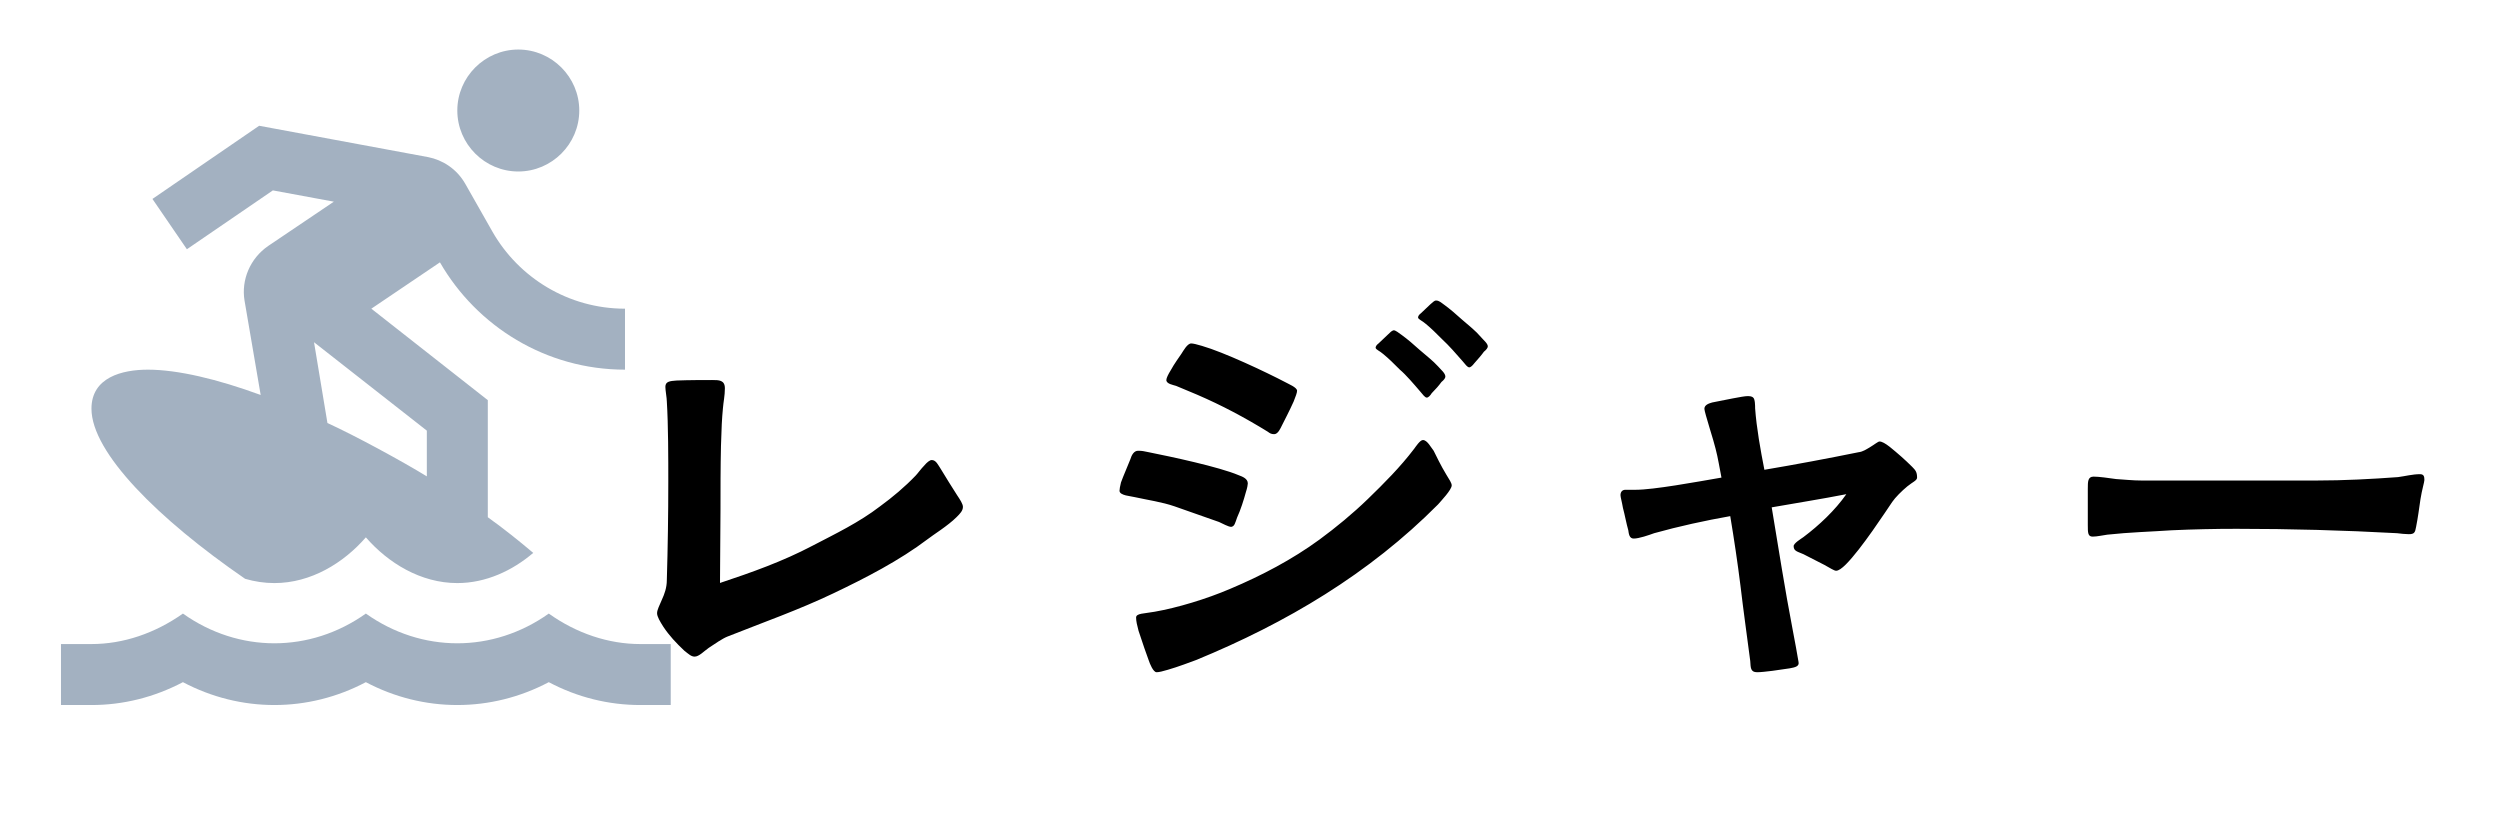
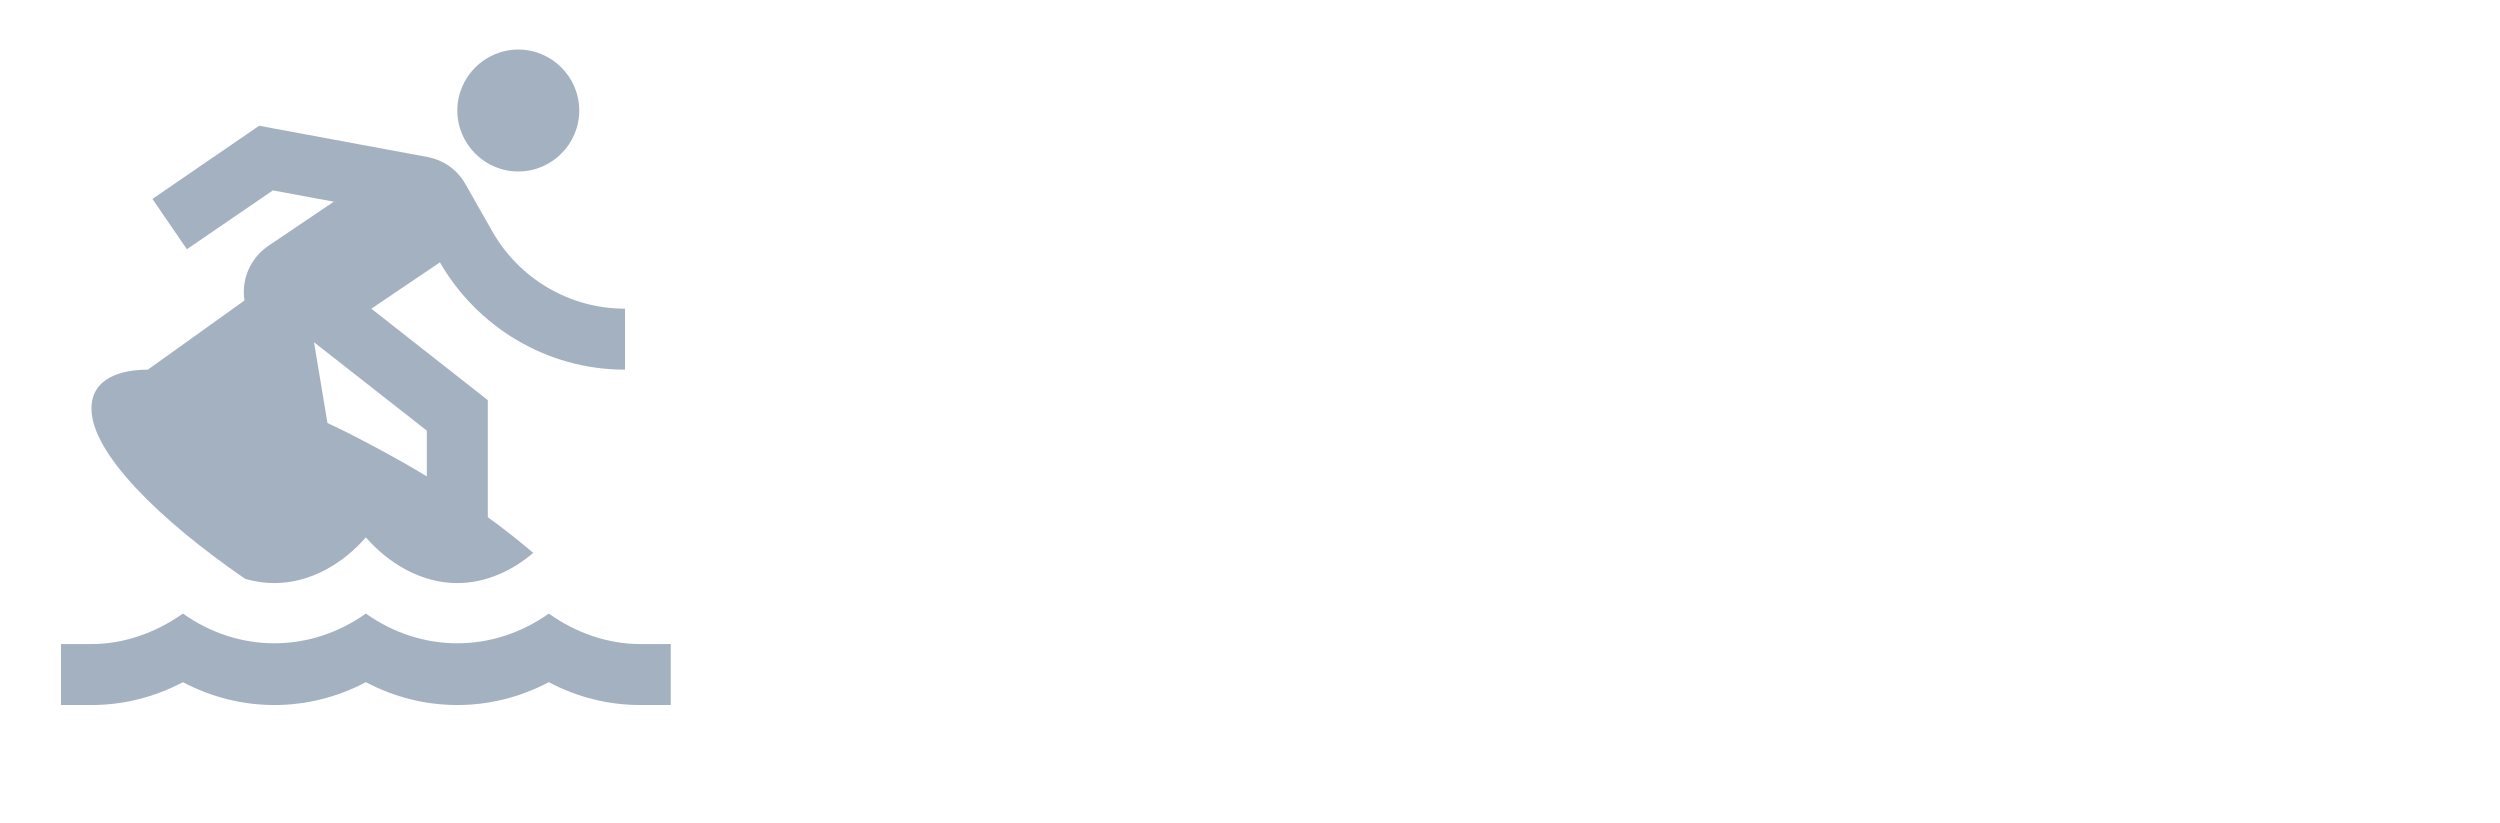
<svg xmlns="http://www.w3.org/2000/svg" width="82" height="27" viewBox="0 0 82 27" fill="none">
-   <path d="M22.784 21.537C22.672 21.537 22.592 21.457 22.448 21.345C22.176 21.089 21.952 20.849 21.76 20.561C21.648 20.385 21.552 20.225 21.552 20.113C21.552 20.001 21.632 19.857 21.712 19.665C21.792 19.489 21.872 19.281 21.872 19.025C21.904 17.953 21.92 16.865 21.92 15.793C21.92 15.057 21.92 13.937 21.872 13.169C21.872 13.057 21.824 12.801 21.824 12.689C21.824 12.513 21.968 12.497 22.192 12.481C22.592 12.465 23.12 12.465 23.36 12.465C23.584 12.465 23.776 12.465 23.776 12.737C23.776 12.977 23.728 13.185 23.712 13.393C23.68 13.729 23.664 14.033 23.648 14.625C23.632 15.329 23.632 16.033 23.632 16.737C23.632 17.537 23.616 18.337 23.616 19.121C24.672 18.769 25.664 18.417 26.64 17.905C27.408 17.505 28.176 17.137 28.864 16.609C29.28 16.305 29.68 15.969 30.032 15.601C30.096 15.537 30.208 15.377 30.32 15.265C30.4 15.169 30.496 15.089 30.56 15.089C30.704 15.089 30.768 15.249 30.864 15.393C31.04 15.681 31.216 15.969 31.392 16.241C31.488 16.385 31.584 16.529 31.584 16.625C31.584 16.753 31.488 16.849 31.376 16.961C31.088 17.249 30.592 17.553 30.432 17.681C29.504 18.385 28.384 18.961 27.344 19.457C26.208 20.001 25.024 20.417 23.856 20.881C23.696 20.945 23.44 21.121 23.248 21.249C23.088 21.361 22.928 21.537 22.784 21.537ZM37.936 22.049C37.824 22.049 37.712 21.761 37.68 21.665C37.632 21.537 37.456 21.041 37.344 20.689C37.296 20.513 37.264 20.369 37.264 20.257C37.264 20.113 37.52 20.129 37.872 20.065C38.608 19.937 39.568 19.649 40.352 19.313C41.376 18.881 42.384 18.353 43.28 17.697C43.824 17.297 44.368 16.849 44.864 16.369C45.408 15.841 45.92 15.329 46.384 14.721C46.432 14.657 46.576 14.433 46.672 14.433C46.816 14.433 46.944 14.689 47.024 14.785C47.104 14.945 47.264 15.281 47.44 15.569C47.536 15.729 47.616 15.841 47.616 15.921C47.616 16.065 47.264 16.433 47.168 16.545C44.912 18.817 42.192 20.433 39.232 21.649C39.056 21.713 38.64 21.873 38.304 21.969C38.144 22.017 38.016 22.049 37.936 22.049ZM40.384 17.281C40.288 17.281 40.096 17.169 39.984 17.121L38.528 16.609C38.112 16.465 37.648 16.401 37.216 16.305C37.104 16.273 36.72 16.257 36.72 16.097C36.72 16.049 36.736 15.953 36.768 15.825C36.848 15.601 36.992 15.281 37.072 15.073C37.12 14.913 37.2 14.785 37.328 14.785C37.472 14.785 37.52 14.801 37.68 14.833C38.4 14.977 39.984 15.313 40.624 15.585C40.752 15.633 40.928 15.697 40.928 15.857C40.928 15.889 40.912 16.001 40.864 16.145C40.8 16.385 40.688 16.737 40.576 16.977C40.512 17.153 40.496 17.265 40.384 17.281ZM41.792 14.241C41.696 14.241 41.648 14.209 41.584 14.161C40.832 13.697 40.08 13.297 39.264 12.945L38.576 12.657C38.48 12.625 38.256 12.593 38.256 12.465C38.256 12.401 38.32 12.273 38.4 12.145C38.512 11.937 38.688 11.697 38.752 11.601C38.816 11.505 38.944 11.265 39.072 11.265C39.136 11.265 39.264 11.297 39.424 11.345C40.144 11.553 41.504 12.193 42.176 12.545C42.256 12.593 42.544 12.705 42.544 12.817C42.544 12.881 42.496 13.009 42.432 13.169C42.304 13.457 42.112 13.825 42.048 13.953C42 14.049 41.92 14.241 41.792 14.241ZM46.8 13.041C46.736 13.041 46.672 12.945 46.576 12.833C46.384 12.609 46.112 12.289 45.92 12.129C45.696 11.905 45.568 11.777 45.376 11.617C45.248 11.505 45.136 11.473 45.12 11.409C45.12 11.361 45.152 11.313 45.216 11.265L45.52 10.977C45.6 10.897 45.648 10.849 45.712 10.833C45.776 10.833 45.872 10.913 45.984 10.993C46.16 11.121 46.368 11.297 46.56 11.473C46.8 11.681 46.992 11.825 47.168 12.017C47.264 12.129 47.408 12.241 47.408 12.353C47.408 12.401 47.36 12.465 47.28 12.529C47.2 12.641 47.088 12.769 46.96 12.897C46.912 12.977 46.848 13.041 46.8 13.041ZM48.192 12.049C48.128 12.049 48.064 11.953 47.968 11.841C47.776 11.617 47.504 11.313 47.312 11.137C47.088 10.913 46.96 10.785 46.768 10.625C46.64 10.513 46.528 10.481 46.512 10.417C46.512 10.369 46.544 10.321 46.608 10.273L46.912 9.985C46.992 9.921 47.04 9.857 47.104 9.857C47.2 9.857 47.264 9.921 47.376 10.001C47.552 10.129 47.76 10.305 47.952 10.481C48.192 10.689 48.4 10.849 48.576 11.057C48.656 11.153 48.8 11.265 48.8 11.361C48.8 11.409 48.752 11.473 48.672 11.537C48.592 11.649 48.48 11.777 48.352 11.921C48.304 11.985 48.24 12.049 48.192 12.049ZM57.632 22.049C57.408 22.049 57.424 21.889 57.408 21.681C57.296 20.817 57.184 20.033 57.088 19.217C56.992 18.449 56.88 17.697 56.752 16.929C55.936 17.073 55.056 17.265 54.256 17.489C54.08 17.553 53.76 17.665 53.584 17.665C53.44 17.665 53.424 17.505 53.408 17.393C53.344 17.169 53.296 16.897 53.232 16.657C53.2 16.465 53.152 16.305 53.152 16.241C53.152 16.129 53.216 16.065 53.312 16.065H53.648C54.24 16.065 55.632 15.809 56.464 15.665C56.4 15.345 56.352 15.025 56.272 14.721C56.224 14.497 55.904 13.521 55.904 13.409C55.904 13.281 56.048 13.233 56.16 13.201C56.576 13.121 57.168 12.993 57.312 12.993C57.376 12.993 57.456 12.993 57.504 13.041C57.568 13.089 57.568 13.313 57.568 13.393C57.616 14.049 57.744 14.753 57.872 15.409C58.912 15.233 59.936 15.041 60.96 14.833C61.104 14.817 61.216 14.737 61.328 14.673C61.488 14.577 61.6 14.481 61.648 14.481C61.728 14.481 61.84 14.545 61.984 14.657C62.24 14.865 62.48 15.073 62.72 15.313C62.832 15.425 62.88 15.489 62.88 15.665C62.88 15.761 62.736 15.809 62.56 15.953C62.384 16.097 62.16 16.321 62.064 16.465C61.856 16.769 61.056 18.001 60.544 18.513C60.416 18.641 60.304 18.721 60.224 18.721C60.16 18.721 60.016 18.625 59.84 18.529L59.152 18.177C58.976 18.097 58.832 18.081 58.832 17.921C58.816 17.825 59.088 17.665 59.152 17.617C59.664 17.233 60.192 16.737 60.56 16.209C59.744 16.369 58.928 16.497 58.112 16.641C58.336 17.985 58.544 19.329 58.8 20.657C58.848 20.913 58.976 21.585 58.992 21.713C59.024 21.857 58.88 21.889 58.704 21.921C58.4 21.969 57.856 22.049 57.632 22.049ZM68.64 17.601C68.48 17.601 68.48 17.473 68.48 17.217V16.033C68.48 15.793 68.48 15.633 68.672 15.633C68.848 15.633 69.184 15.681 69.408 15.713C69.68 15.729 69.952 15.761 70.24 15.761H75.984C76.88 15.761 77.792 15.713 78.656 15.649C78.896 15.617 79.136 15.553 79.376 15.553C79.504 15.553 79.52 15.633 79.52 15.745C79.52 15.809 79.44 16.065 79.392 16.369C79.344 16.689 79.312 16.961 79.248 17.281C79.216 17.473 79.184 17.521 79.008 17.521C78.896 17.521 78.752 17.505 78.624 17.489C76.88 17.393 75.12 17.345 73.36 17.345C72.656 17.345 71.936 17.361 71.232 17.393C70.528 17.441 69.856 17.457 69.12 17.537C68.992 17.553 68.784 17.601 68.64 17.601Z" fill="black" />
  <g clip-path="url(#clip0_883_4136)">
-     <path d="M21 23.125C19.97 23.125 18.94 22.875 18 22.375C16.11 23.375 13.89 23.375 12 22.375C10.11 23.375 7.89 23.375 6 22.375C5.05 22.875 4.03 23.125 3 23.125H2V21.125H3C4.04 21.125 5.08 20.775 6 20.125C7.83 21.425 10.17 21.425 12 20.125C13.83 21.425 16.17 21.425 18 20.125C18.91 20.775 19.96 21.125 21 21.125H22V23.125H21ZM17 1.625C15.9 1.625 15 2.525 15 3.625C15 4.725 15.9 5.625 17 5.625C18.1 5.625 19 4.725 19 3.625C19 2.525 18.1 1.625 17 1.625ZM14.43 8.605L12.18 10.125L16 13.125V16.965C16.53 17.345 17.03 17.745 17.49 18.135C16.81 18.715 15.94 19.125 15 19.125C13.8 19.125 12.73 18.465 12 17.625C11.27 18.465 10.2 19.125 9 19.125C8.67 19.125 8.35 19.075 8.04 18.985C5.19 17.025 3 14.845 3 13.405C3 12.375 4.01 12.125 4.85 12.125C5.83 12.125 7.13 12.435 8.55 12.955L8.02 9.855C7.91 9.185 8.2 8.475 8.8 8.065L10.95 6.615L8.95 6.245L6.13 8.175L5 6.525L8.5 4.125L14.05 5.155C14.5 5.245 14.98 5.525 15.27 6.045L16.15 7.595C17.01 9.105 18.64 10.125 20.5 10.125V12.125C17.91 12.125 15.64 10.705 14.43 8.605ZM10.3 11.225L10.74 13.875C11.66 14.295 13.22 15.145 14 15.625V14.125L10.3 11.225Z" fill="#A3B1C1" />
+     <path d="M21 23.125C19.97 23.125 18.94 22.875 18 22.375C16.11 23.375 13.89 23.375 12 22.375C10.11 23.375 7.89 23.375 6 22.375C5.05 22.875 4.03 23.125 3 23.125H2V21.125H3C4.04 21.125 5.08 20.775 6 20.125C7.83 21.425 10.17 21.425 12 20.125C13.83 21.425 16.17 21.425 18 20.125C18.91 20.775 19.96 21.125 21 21.125H22V23.125H21ZM17 1.625C15.9 1.625 15 2.525 15 3.625C15 4.725 15.9 5.625 17 5.625C18.1 5.625 19 4.725 19 3.625C19 2.525 18.1 1.625 17 1.625ZM14.43 8.605L12.18 10.125L16 13.125V16.965C16.53 17.345 17.03 17.745 17.49 18.135C16.81 18.715 15.94 19.125 15 19.125C13.8 19.125 12.73 18.465 12 17.625C11.27 18.465 10.2 19.125 9 19.125C8.67 19.125 8.35 19.075 8.04 18.985C5.19 17.025 3 14.845 3 13.405C3 12.375 4.01 12.125 4.85 12.125L8.02 9.855C7.91 9.185 8.2 8.475 8.8 8.065L10.95 6.615L8.95 6.245L6.13 8.175L5 6.525L8.5 4.125L14.05 5.155C14.5 5.245 14.98 5.525 15.27 6.045L16.15 7.595C17.01 9.105 18.64 10.125 20.5 10.125V12.125C17.91 12.125 15.64 10.705 14.43 8.605ZM10.3 11.225L10.74 13.875C11.66 14.295 13.22 15.145 14 15.625V14.125L10.3 11.225Z" fill="#A3B1C1" />
  </g>
  <defs>
    <clipPath id="clip0_883_4136">
      <rect width="24" height="24" fill="white" transform="translate(0 0.625)" />
    </clipPath>
  </defs>
</svg>